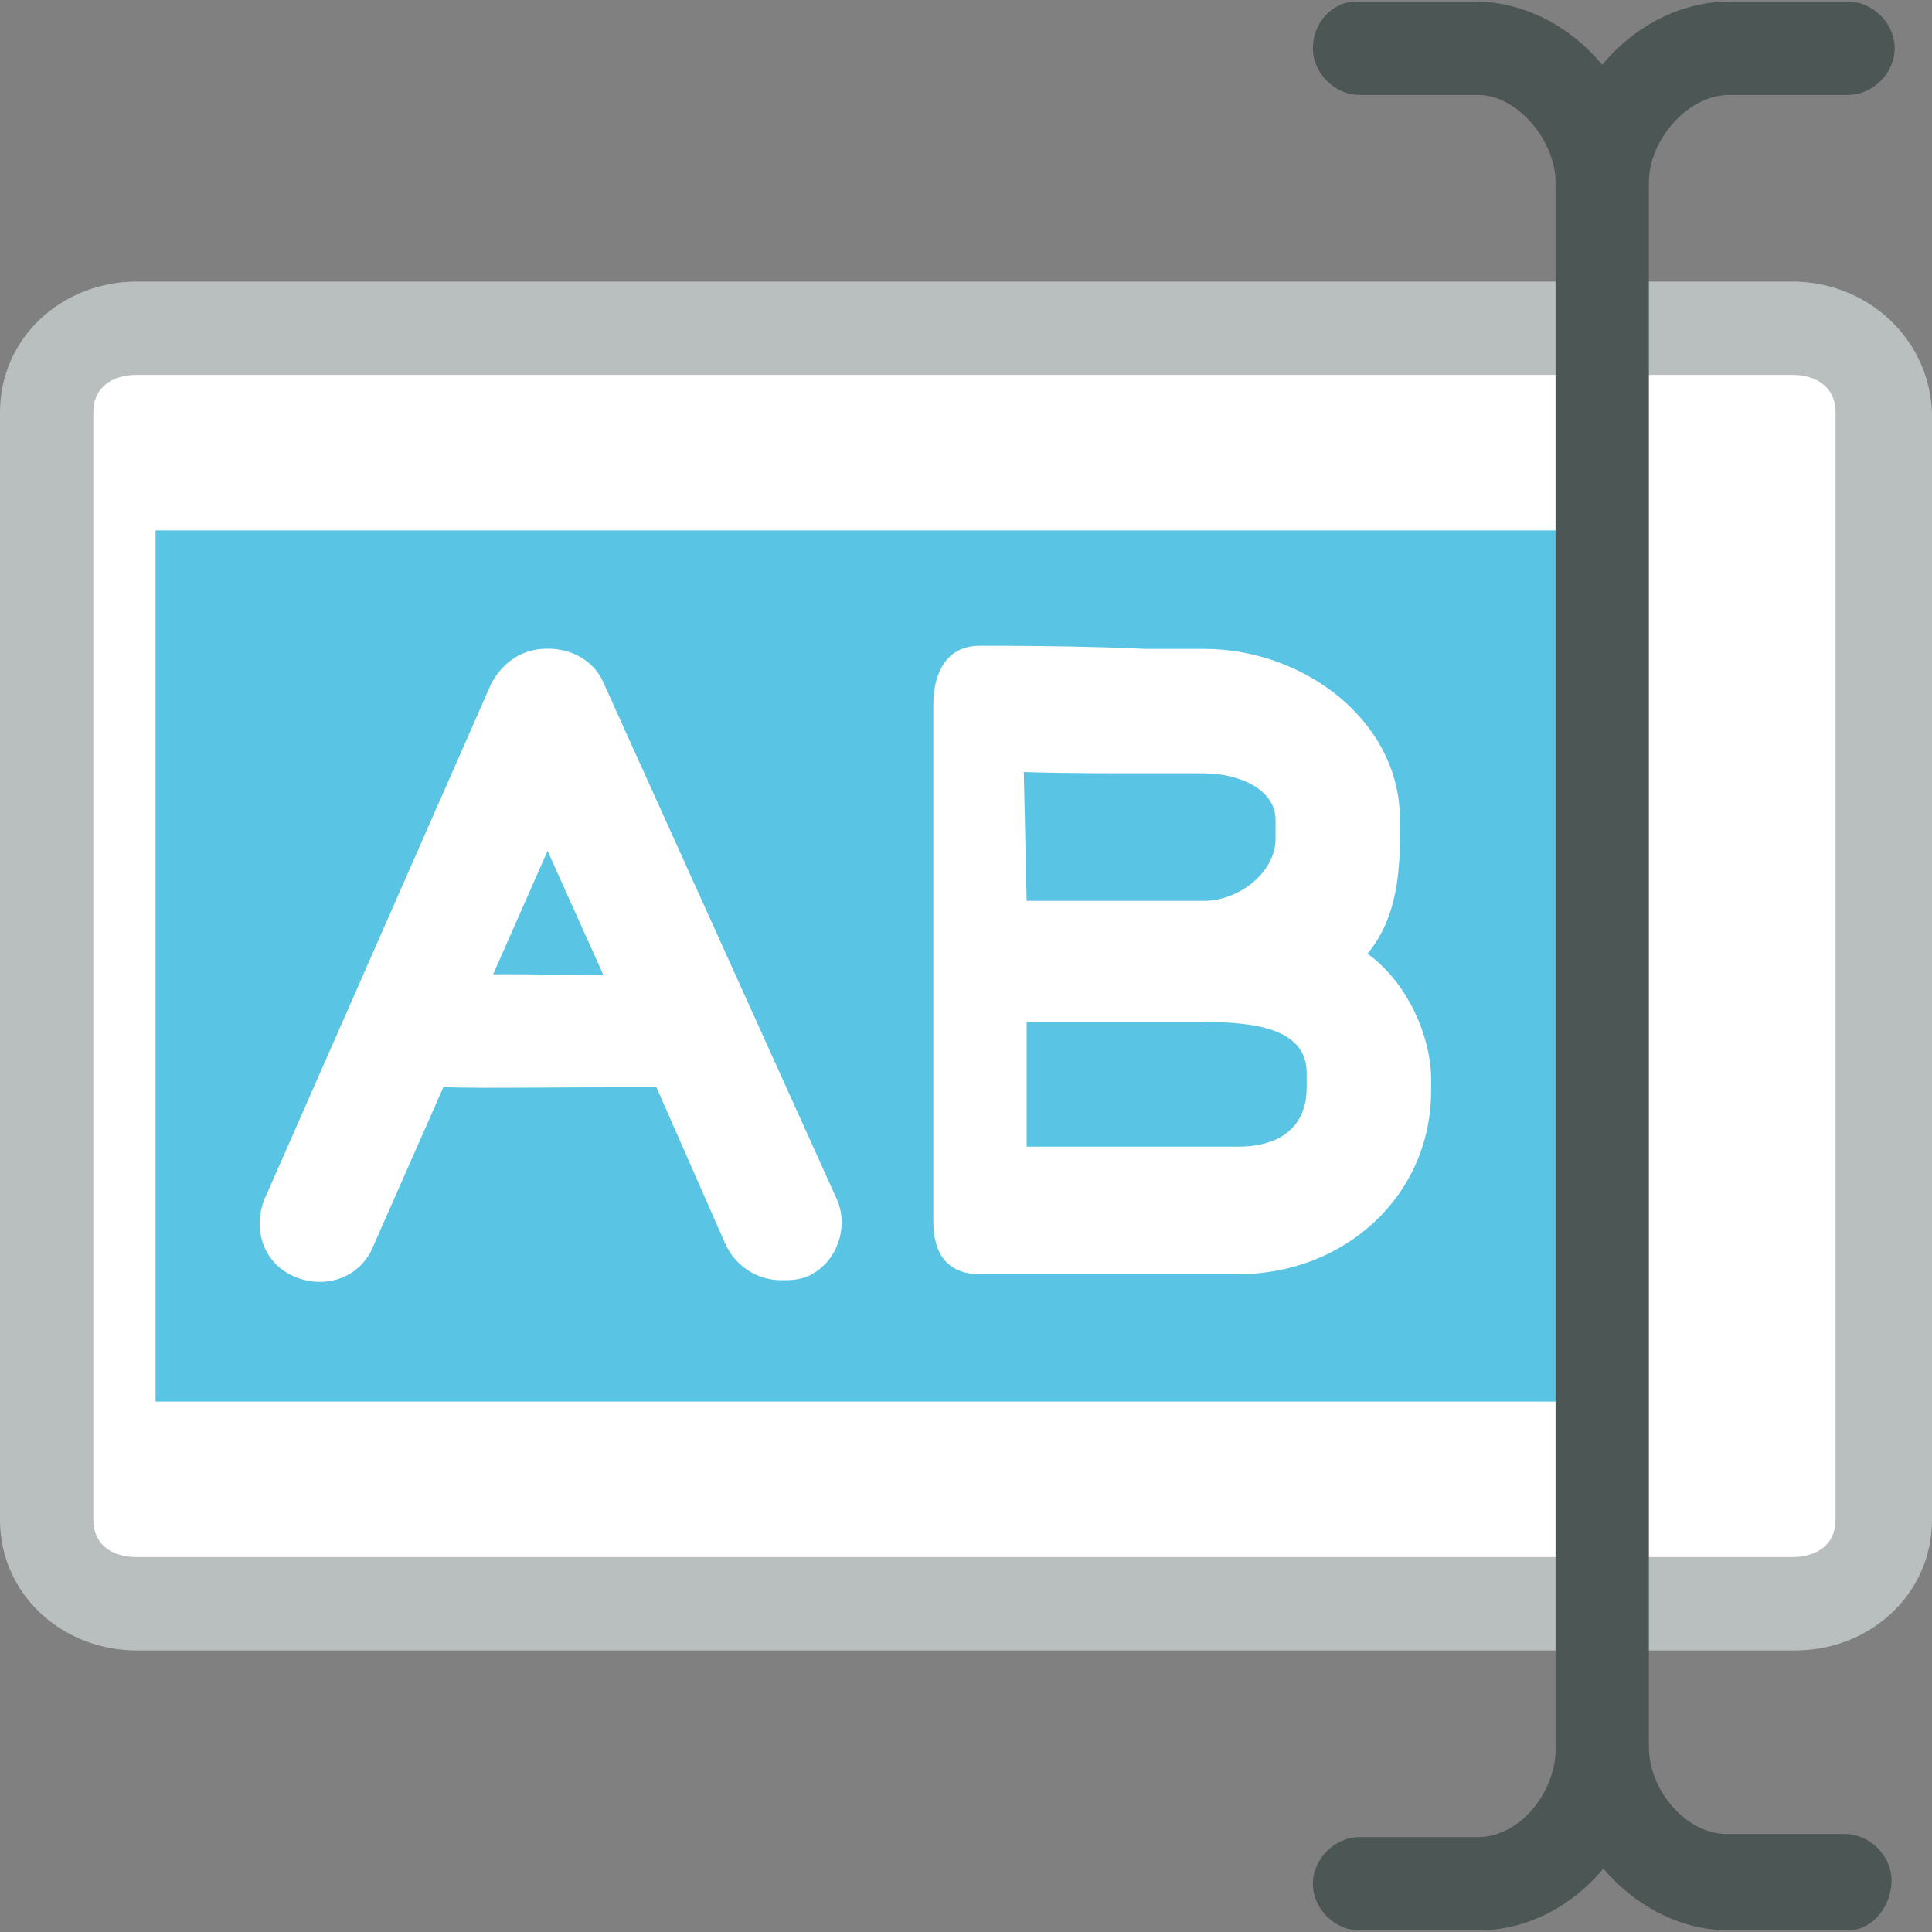
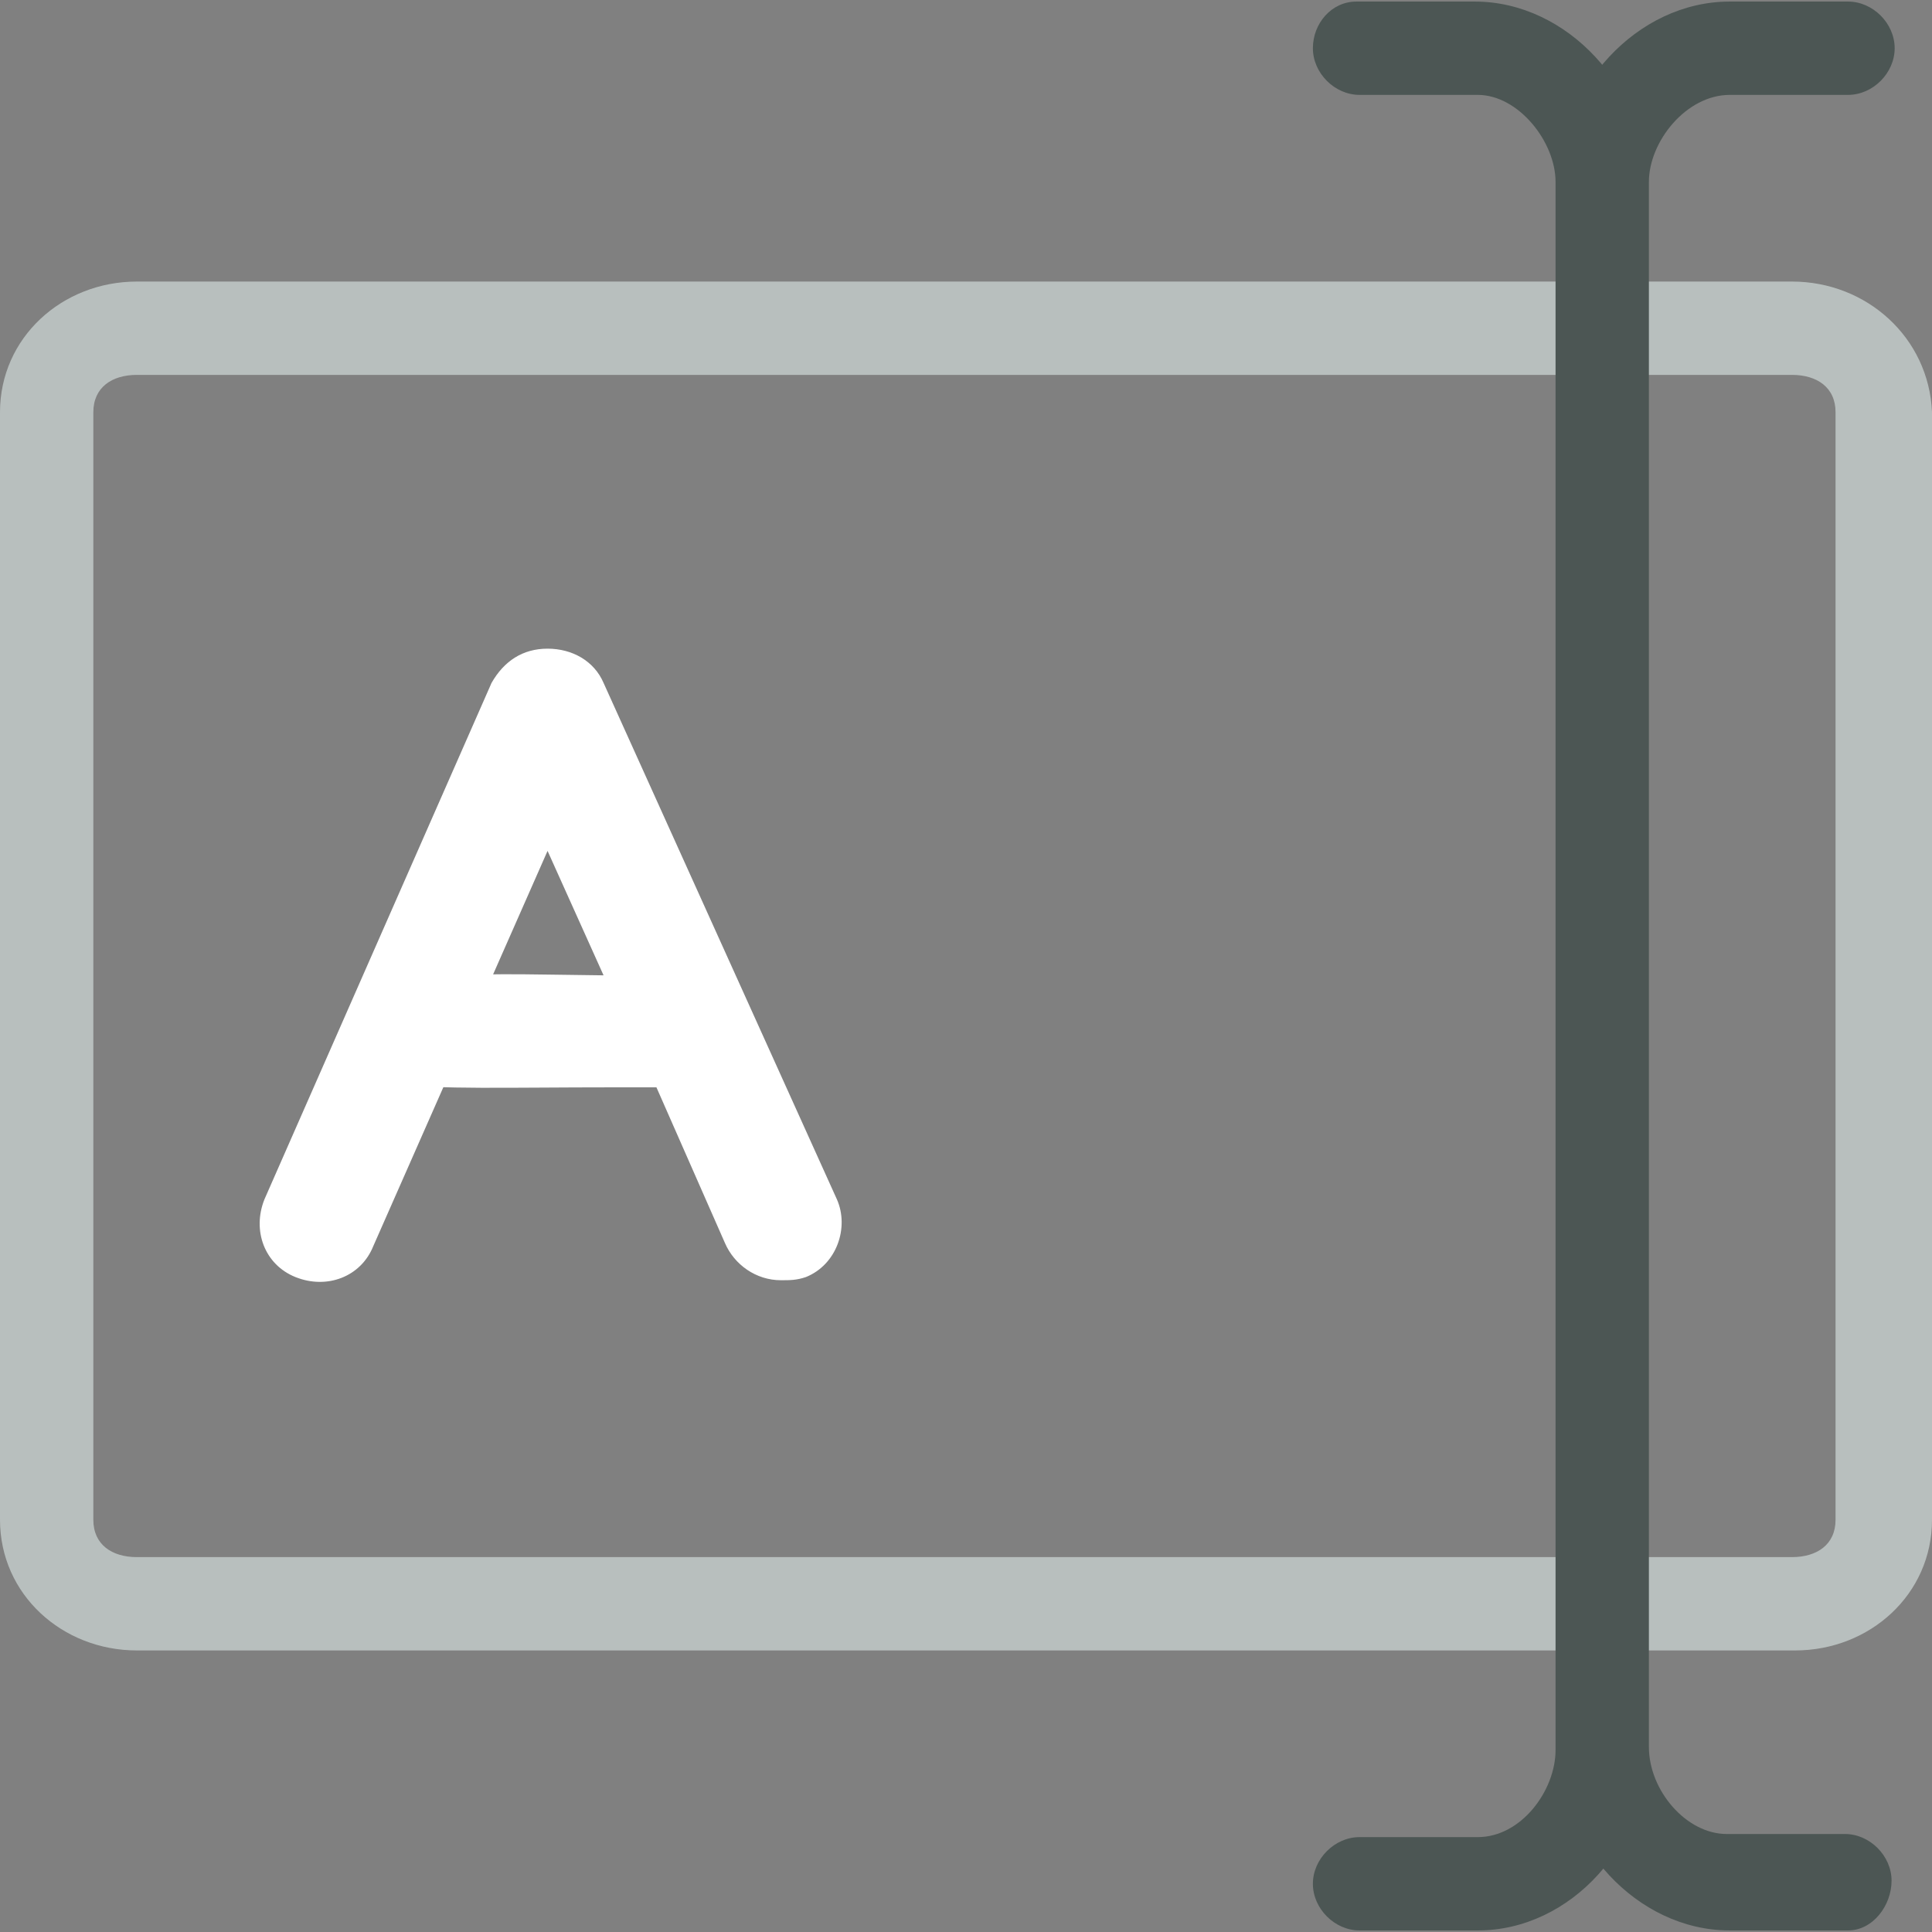
<svg xmlns="http://www.w3.org/2000/svg" version="1.1" id="Layer_1" x="0px" y="0px" viewBox="0 0 496.8 496.8" style="enable-background:new 0 0 496.8 496.8;" xml:space="preserve">
  <rect x="0" y="0" width="496.8" height="496.8" fill="#808080" stroke="none" />
-   <path style="fill:#FFFFFF;" d="M480,385.2c0,12.8-10.4,23.2-23.2,23.2H31.2C18.4,408.4,8,398,8,385.2V103.6  c0-12.8,10.4-23.2,23.2-23.2h426.4c12.8,0,23.2,10.4,23.2,23.2v281.6H480z" />
-   <rect x="40" y="136.4" style="fill: #59c4e4;" width="368" height="224" />
  <path style="fill:#B8BFBE;" d="M460.8,96.4c6.4,0,11.2,3.2,11.2,9.6v284.8c0,6.4-4.8,9.6-11.2,9.6H35.2c-6.4,0-11.2-3.2-11.2-9.6  V106c0-6.4,4.8-9.6,11.2-9.6H464 M460.8,72.4H35.2C16,72.4,0,86.8,0,106v284.8c0,19.2,16,33.6,35.2,33.6h426.4  c19.2,0,35.2-14.4,35.2-33.6V106C496,86.8,480,72.4,460.8,72.4L460.8,72.4z" />
  <g>
    <path id="svg_5" fill="#FFFFFF" d="m155.2,175.6c-2.4,-5.6 -8,-8.8 -14.4,-8.8s-11.2,3.2 -14.4,8.8l-58.4,132.8c-3.2,8 0,16.8 8,20s16.8,0 20,-8l44.8,-101.6l14.4,32c-40.2,-0.4 -55.8,-2.4 -62.8,14.4c-7,16.8 11.2,14.4 65.2,14.4l11.2,0l17.6,40c2.4,5.6 8,9.6 14.4,9.6c2.4,0 4,0 6.4,-0.8c8,-3.2 11.2,-12.8 8,-20l-60,-132.8z" />
-     <path id="svg_6" fill="#FFFFFF" d="m311.328,246.648c-53.203,31.343 24.298,1.976 24.672,29.006l0,4c0,10.4 -7.2,15.2 -17.6,15.2l-54.4,0l0,-32l45.227,0c43.137,-5.97 50.773,-22.4 50.773,-48l0,-4c0,-25.6 -24.8,-44 -50.4,-44l-15.2,0c-46.113,0 -41.961,24.901 -50.319,28.582s42.319,3.418 50.319,3.418l15.2,0c8.8,0 18.4,4 18.4,12l0,4.8c0,8.8 -9.6,16 -18.4,16l-45.6,0l-1.119,-50.4c126.492,-15.516 -2.081,-15.2 -10.881,-15.2c-8.8,0 -12,7.2 -12,15.2l0,132.8c0,8.8 4,13.6 12,13.6l66.4,0c27.2,0 49.6,-20 49.6,-47.2l0,-4c-0.187,-4.998 -1.593,-10.69 -4.154,-16.083c-2.562,-5.393 -6.279,-10.488 -11.087,-14.293c-2.404,-1.903 -5.081,-3.483 -8.023,-4.617c-2.942,-1.134 -6.148,-1.822 -9.611,-1.94c-3.463,-0.118 -7.183,0.335 -11.152,1.481c-3.969,1.147 -8.186,2.987 -12.644,5.646z" />
  </g>
  <g>
    <path style="fill:#4C5654;" d="M380,496.4h-30.4c-6.4,0-12-5.6-12-12c0-6.4,5.6-12,12-12H380c11.2,0,20-12,20-22.4V46.8   c0-10.4-9.6-22.4-20-22.4h-30.4c-6.4,0-12-5.6-12-12s4.8-12,11.2-12h30.4c24,0,44,22.4,44,46.4v402.4C424,474,404,496.4,380,496.4z   " />
    <path style="fill:#4C5654;" d="M475.2,496.4h-30.4c-24,0-44-22.4-44-46.4V46.8c0-24,20-46.4,44-46.4h30.4c6.4,0,12,5.6,12,12   s-5.6,12-12,12h-30.4c-11.2,0-20.8,12-20.8,22.4v402.4c0,11.2,9.6,22.4,20,22.4h30.4c6.4,0,12,5.6,12,12   C486.4,490,481.6,496.4,475.2,496.4z" />
  </g>
</svg>